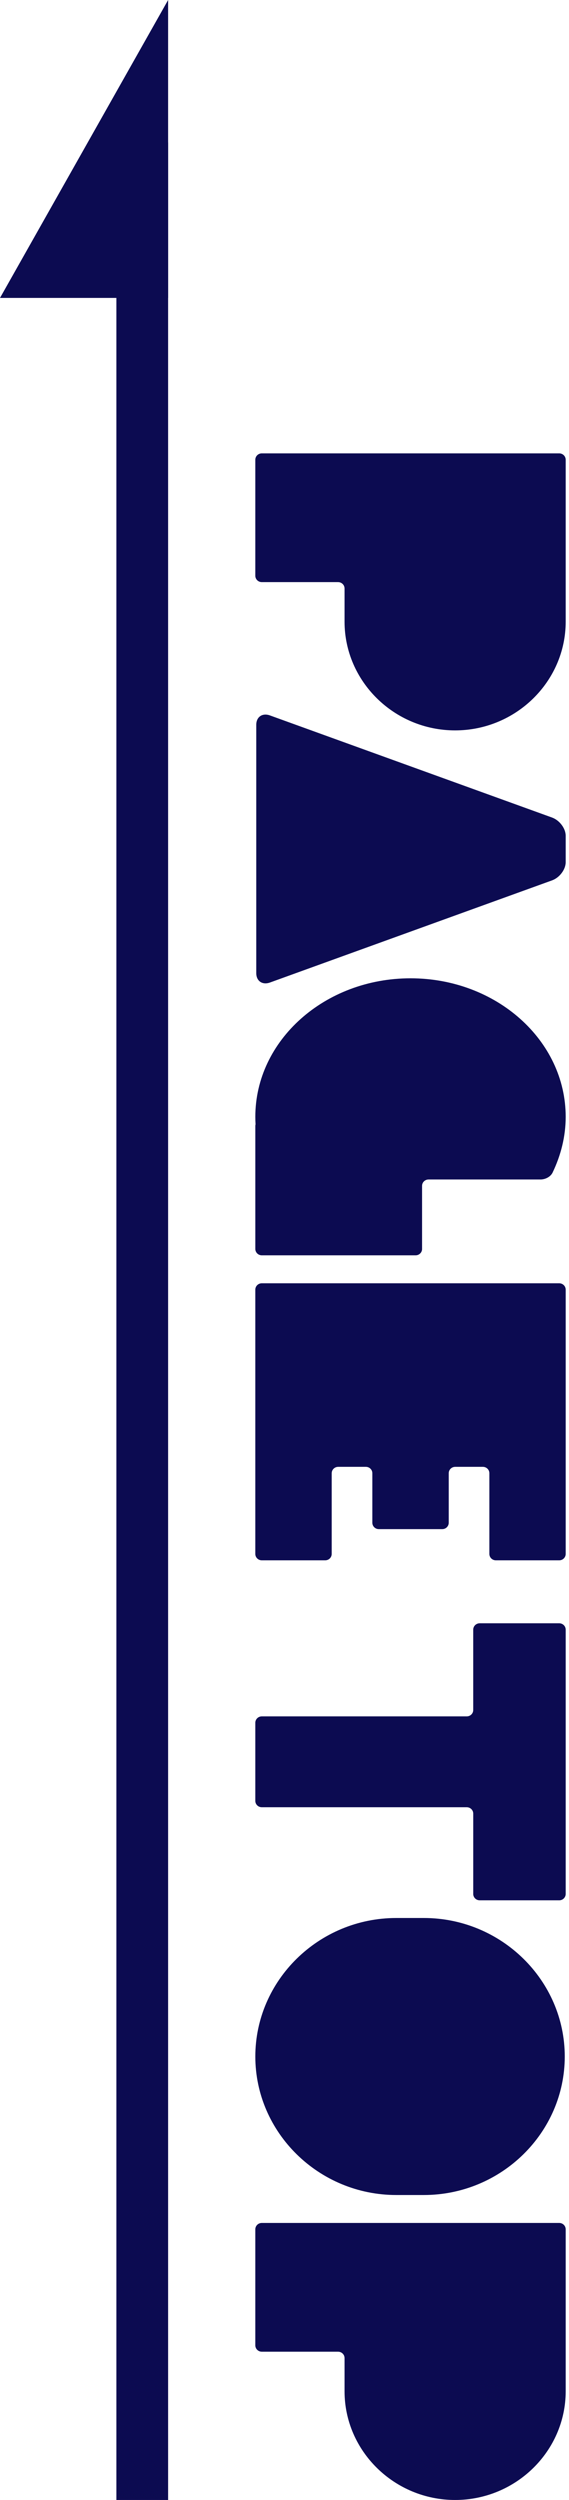
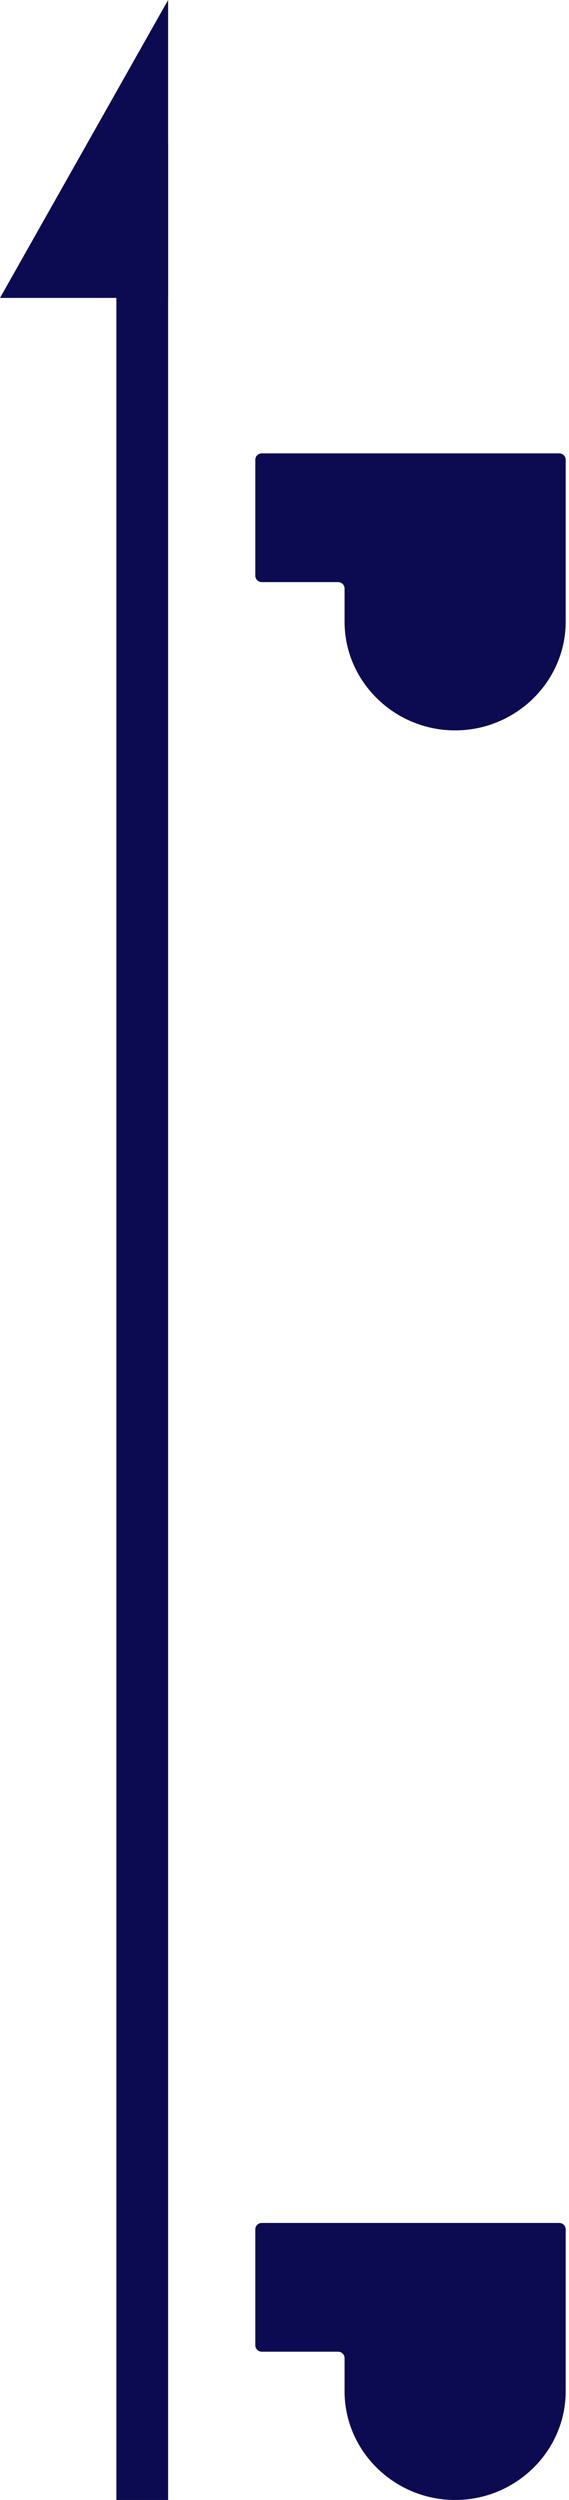
<svg xmlns="http://www.w3.org/2000/svg" width="44" height="193" viewBox="0 0 44 193" fill="none">
  <rect x="9" y="193" width="182" height="4" transform="rotate(-90 9 193)" fill="#0C0B51" />
  <path d="M0 23L13 23L13 -5.68248e-07L0 23Z" fill="#0C0B51" />
  <g clip-path="url(#clip0_661_42)">
-     <path d="M36.594 146.215C36.594 146.485 36.819 146.706 37.094 146.706L43.244 146.706C43.519 146.706 43.744 146.485 43.744 146.215L43.744 125.809C43.744 125.539 43.519 125.318 43.244 125.318L37.094 125.318C36.819 125.318 36.594 125.539 36.594 125.809L36.594 132.014C36.594 132.285 36.369 132.505 36.093 132.505L20.244 132.505C19.968 132.505 19.743 132.726 19.743 132.996L19.743 139.029C19.743 139.3 19.968 139.52 20.244 139.52L36.094 139.52C36.37 139.52 36.595 139.741 36.595 140.011L36.595 146.216L36.594 146.215Z" fill="#0C0B51" />
-     <path d="M43.672 158.764C43.672 152.882 38.767 148.07 32.772 148.07L30.644 148.07C24.648 148.07 19.744 152.882 19.744 158.764C19.744 164.645 24.648 169.457 30.644 169.457L32.772 169.457C38.767 169.457 43.672 164.645 43.672 158.764Z" fill="#0C0B51" />
-     <path d="M43.744 66.563C43.744 67.126 43.27 67.757 42.689 67.966L20.872 75.853C20.292 76.062 19.817 75.738 19.817 75.131L19.817 55.951C19.817 55.344 20.292 55.02 20.872 55.23L42.689 63.115C43.27 63.325 43.744 63.956 43.744 64.519C43.744 65.081 43.744 66 43.744 66.563Z" fill="#0C0B51" />
-     <path d="M25.651 113.732C25.651 113.462 25.876 113.241 26.151 113.241L28.293 113.241C28.568 113.241 28.793 113.462 28.793 113.732L28.793 117.559C28.793 117.829 29.018 118.05 29.294 118.05L34.199 118.05C34.475 118.05 34.7 117.829 34.7 117.559L34.7 113.732C34.7 113.462 34.925 113.241 35.2 113.241L37.342 113.241C37.617 113.241 37.842 113.462 37.842 113.732L37.842 119.967C37.842 120.237 38.067 120.458 38.343 120.458L43.244 120.458C43.519 120.458 43.744 120.237 43.744 119.967L43.744 99.561C43.744 99.291 43.519 99.07 43.244 99.07L20.244 99.07C19.968 99.07 19.743 99.291 19.743 99.561L19.743 119.967C19.743 120.237 19.968 120.458 20.244 120.458L25.149 120.458C25.425 120.458 25.65 120.237 25.65 119.967L25.65 113.732L25.651 113.732Z" fill="#0C0B51" />
-     <path d="M32.638 96.421L32.638 91.548C32.638 91.277 32.863 91.057 33.139 91.057L41.804 91.057C42.149 91.057 42.568 90.864 42.732 90.523C43.367 89.199 43.744 87.75 43.744 86.219C43.744 80.313 38.372 75.525 31.744 75.525C25.117 75.525 19.744 80.313 19.744 86.219C19.744 86.413 19.75 86.606 19.762 86.797C19.751 86.838 19.744 86.88 19.744 86.924L19.744 96.421C19.744 96.691 19.969 96.912 20.245 96.912L32.139 96.912C32.414 96.912 32.639 96.691 32.639 96.421L32.638 96.421Z" fill="#0C0B51" />
    <path d="M26.644 47.997C26.644 52.611 30.491 56.387 35.193 56.387C39.896 56.387 43.744 52.611 43.744 47.997L43.744 35.491C43.744 35.221 43.519 35 43.244 35L20.244 35C19.968 35 19.743 35.221 19.743 35.491L19.743 44.449C19.743 44.719 19.968 44.94 20.244 44.94L26.143 44.94C26.419 44.94 26.644 45.16 26.644 45.431L26.644 47.998L26.644 47.997Z" fill="#0C0B51" />
    <path d="M26.644 184.61C26.644 189.224 30.491 193 35.193 193C39.896 193 43.744 189.225 43.744 184.61L43.744 172.104C43.744 171.834 43.519 171.613 43.244 171.613L20.244 171.613C19.968 171.613 19.743 171.834 19.743 172.104L19.743 181.062C19.743 181.332 19.968 181.553 20.244 181.553L26.143 181.553C26.419 181.553 26.644 181.774 26.644 182.044L26.644 184.611L26.644 184.61Z" fill="#0C0B51" />
  </g>
  <defs>
    <clipPath id="clip0_661_42">
      <rect width="158" height="24" fill="white" transform="translate(43.744 35) rotate(90)" />
    </clipPath>
  </defs>
</svg>